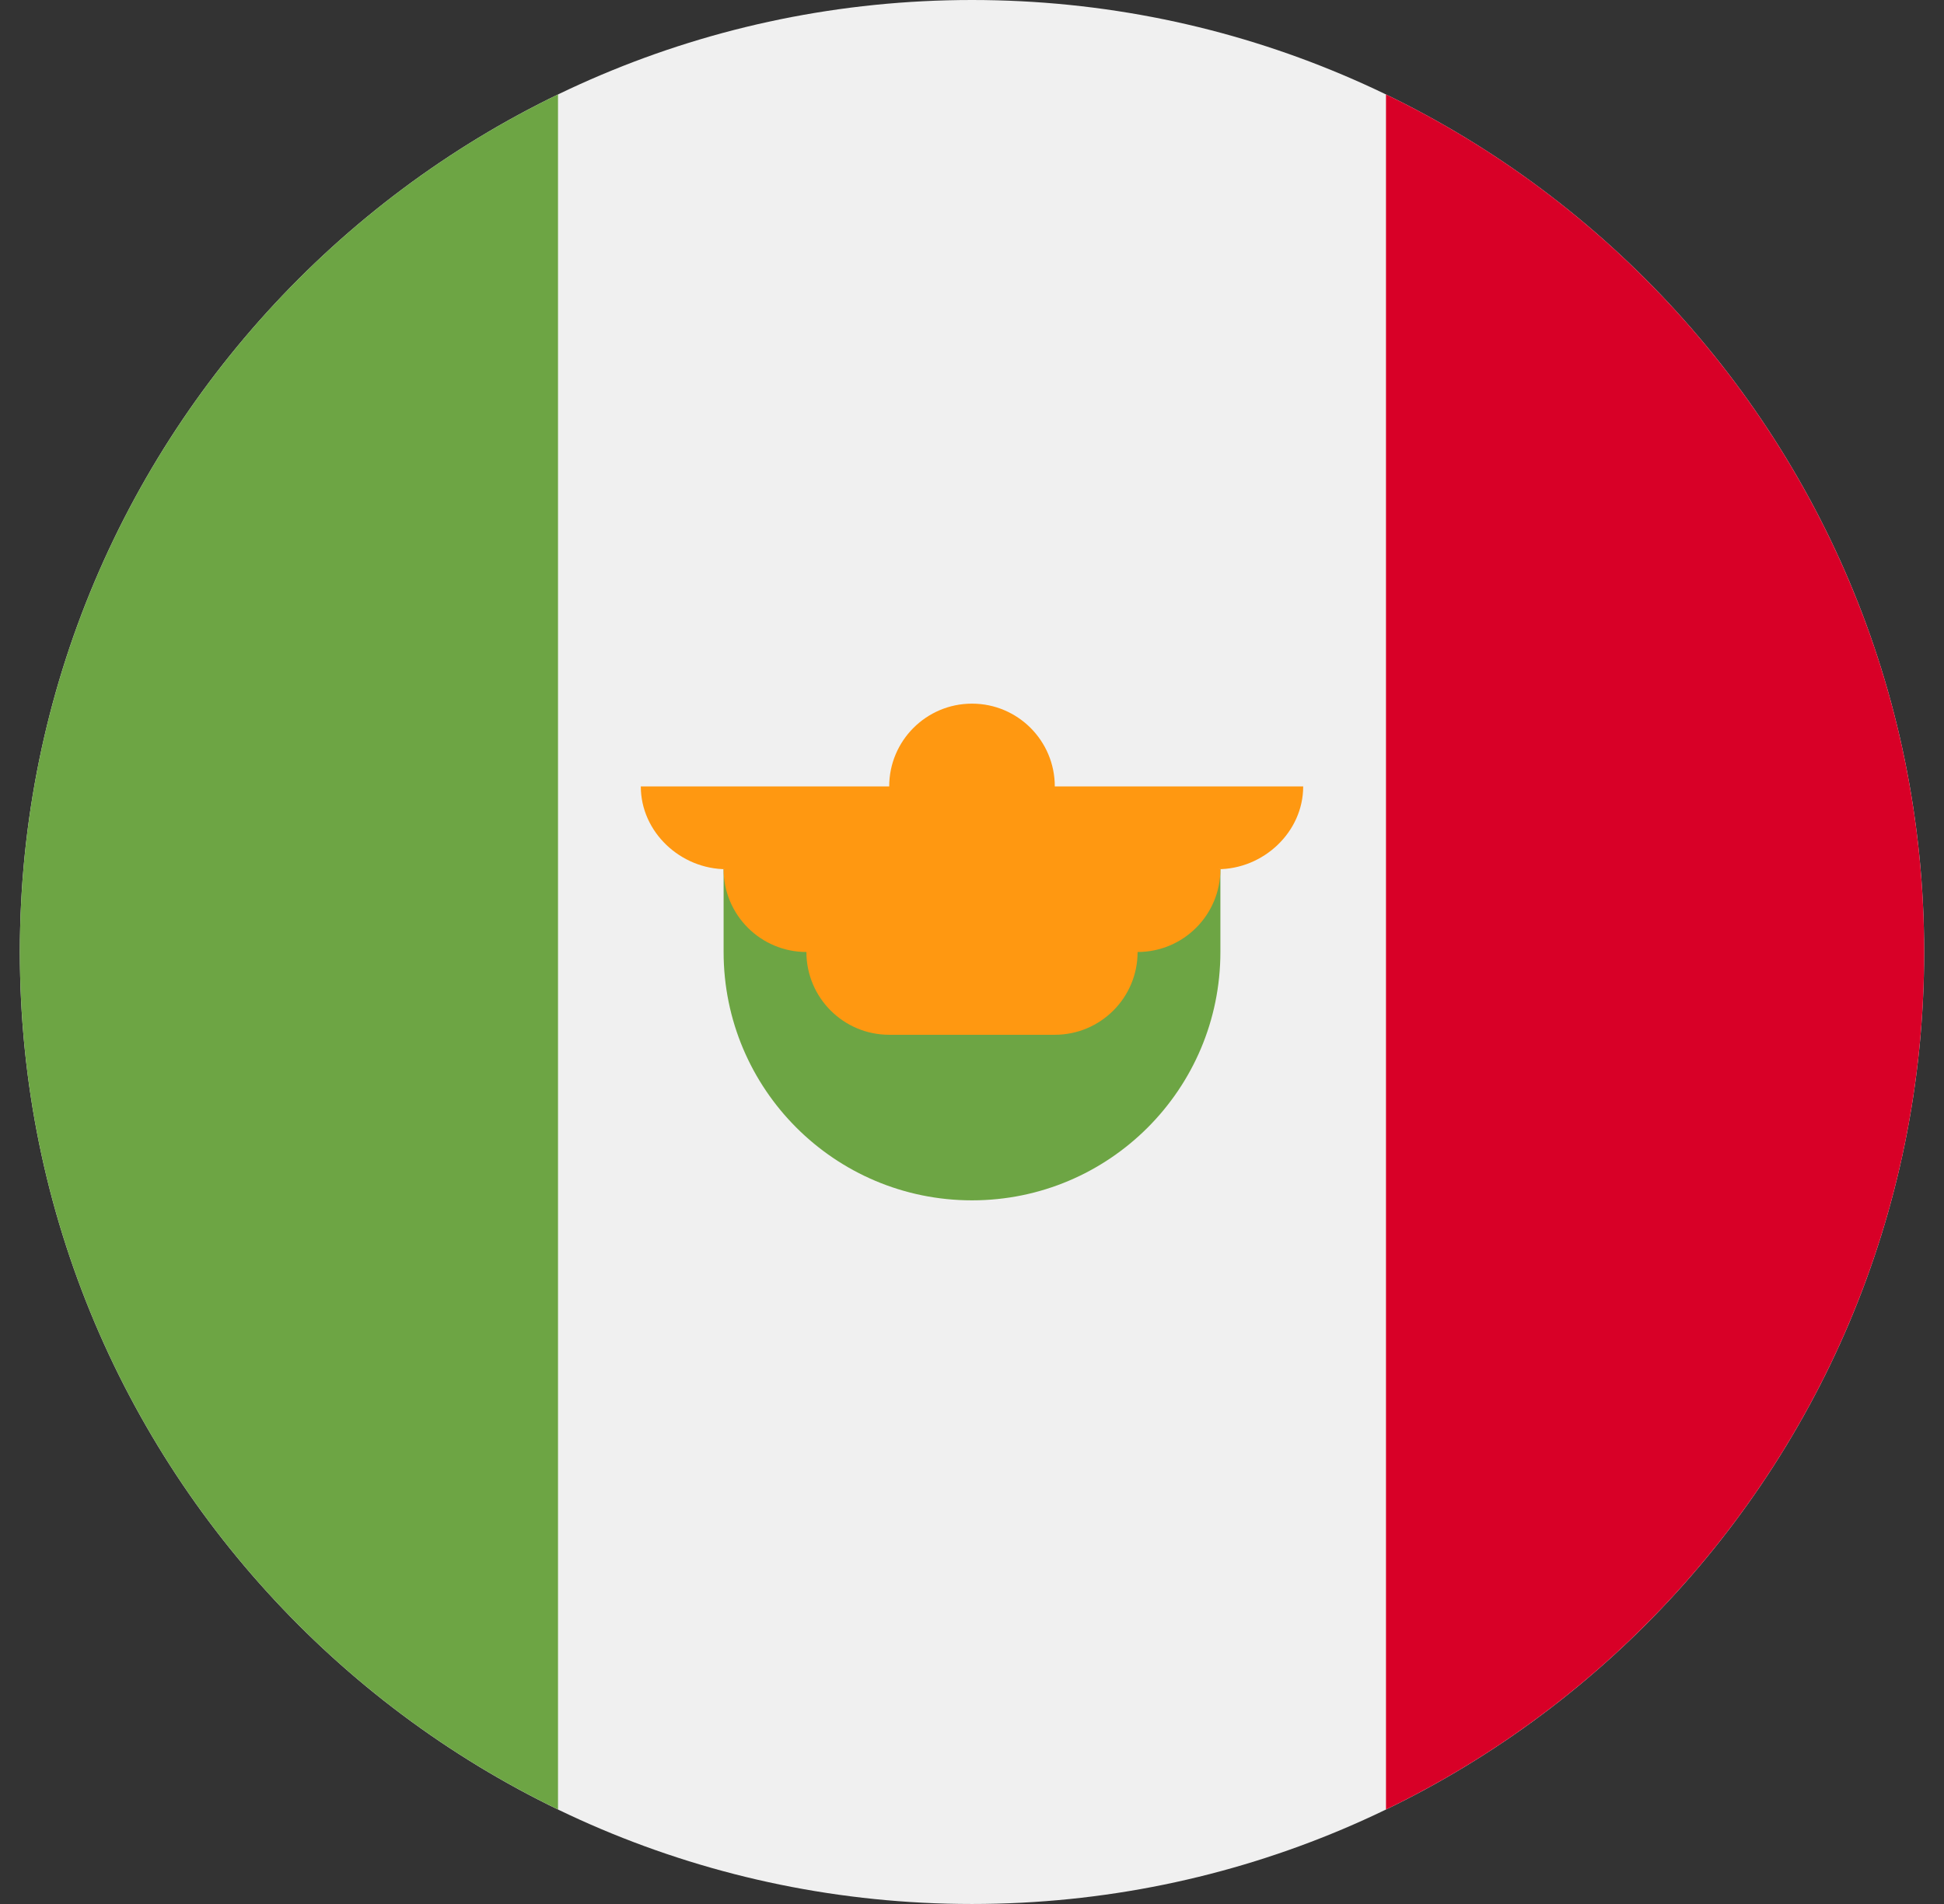
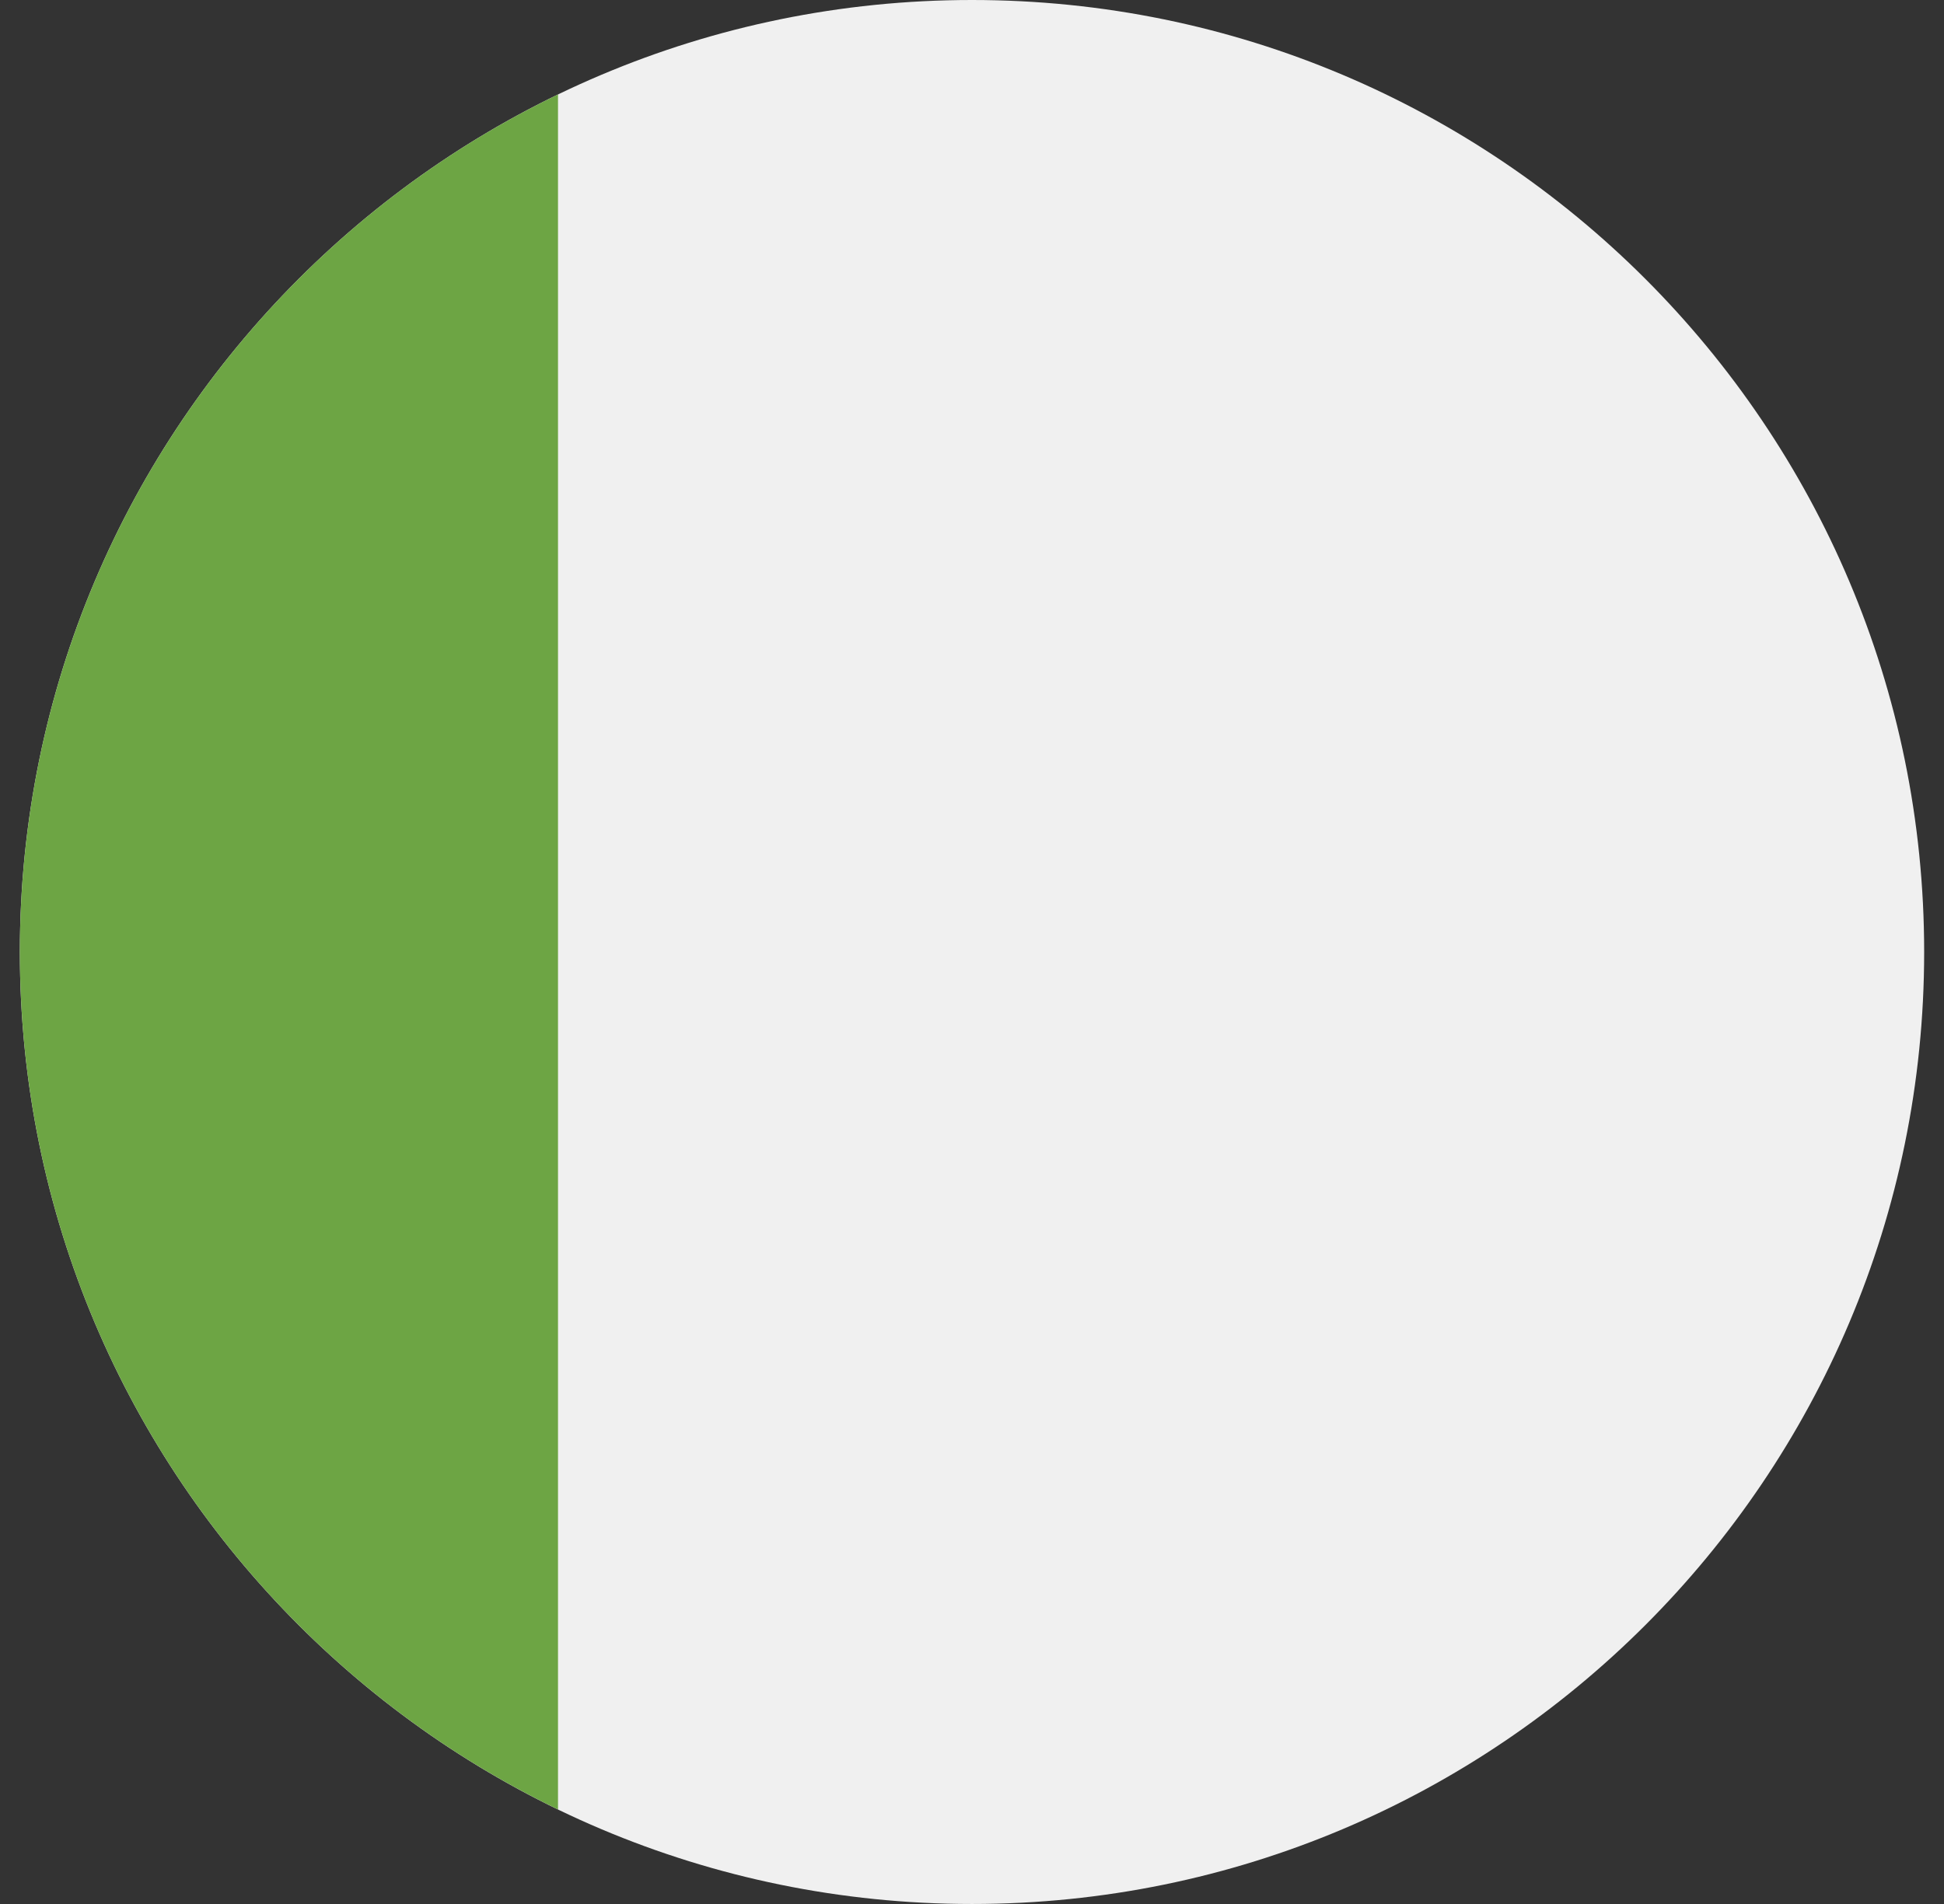
<svg xmlns="http://www.w3.org/2000/svg" width="49" height="48" viewBox="0 0 49 48" fill="none">
  <rect x="0" y="0" width="49" height="48" fill="#333333" stroke="none" />
  <g clip-path="url(#clip0_1085_1958)">
    <path d="M24.5 48C37.755 48 48.5 37.255 48.5 24C48.5 10.745 37.755 0 24.5 0C11.245 0 0.5 10.745 0.5 24C0.5 37.255 11.245 48 24.5 48Z" fill="#F0F0F0" />
-     <path d="M48.5 24C48.5 14.485 42.962 6.263 34.935 2.381V45.618C42.962 41.736 48.5 33.515 48.5 24Z" fill="#D80027" />
    <path d="M0.5 24C0.5 33.515 6.037 41.736 14.065 45.618V2.381C6.037 6.263 0.5 14.485 0.5 24Z" fill="#6DA544" />
-     <path d="M18.239 24C18.239 27.458 21.042 30.261 24.5 30.261C27.958 30.261 30.761 27.458 30.761 24V21.913H18.239V24Z" fill="#6DA544" />
-     <path d="M32.848 19.826H26.587C26.587 18.674 25.653 17.739 24.5 17.739C23.348 17.739 22.413 18.674 22.413 19.826H16.152C16.152 20.979 17.156 21.913 18.309 21.913H18.239C18.239 23.066 19.174 24 20.326 24C20.326 25.153 21.261 26.087 22.413 26.087H26.587C27.74 26.087 28.674 25.153 28.674 24C29.827 24 30.761 23.066 30.761 21.913H30.692C31.844 21.913 32.848 20.979 32.848 19.826Z" fill="#FF9811" />
  </g>
  <defs>
    <clipPath id="clip0_1085_1958">
      <rect width="48" height="48" fill="white" transform="translate(0.5)" />
    </clipPath>
  </defs>
</svg>